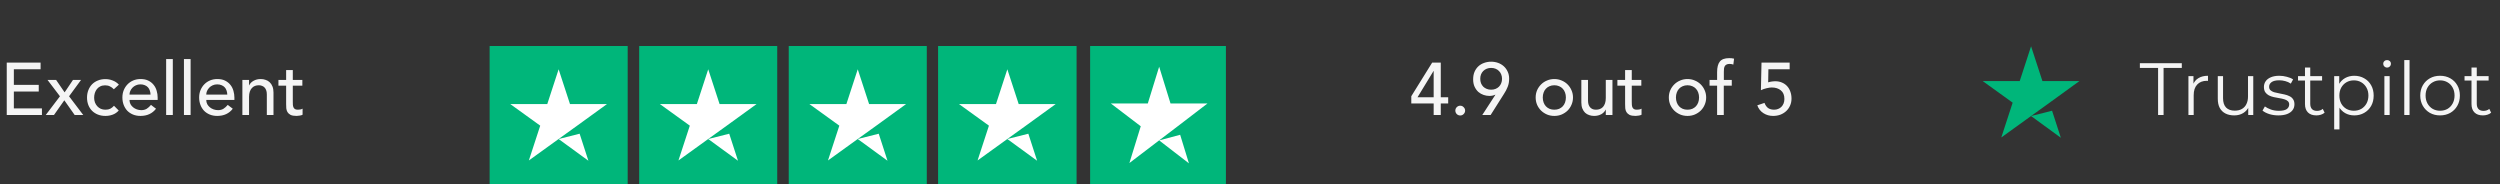
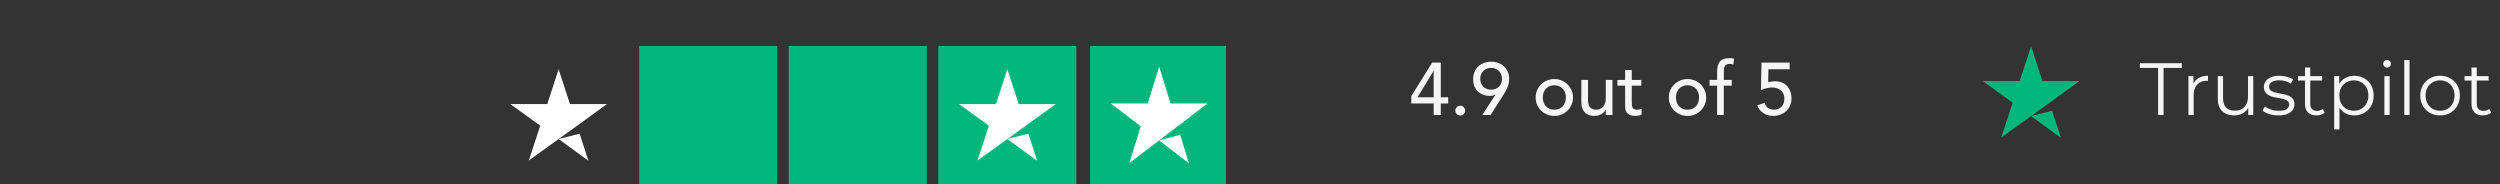
<svg xmlns="http://www.w3.org/2000/svg" width="326" height="24" viewBox="0 0 326 24" fill="none">
  <rect x="0" y="0" width="326" height="24" fill="#333333" stroke="none" />
-   <path d="M0.879 8.161H5.293V9.031H1.806V11.069H5.052V11.938H1.806V14.131H5.467V15H0.879V8.161ZM7.818 12.556L6.195 10.421H7.315L8.426 12.044L9.518 10.421H10.57L9.006 12.556L10.86 15H9.74L8.387 13.078L7.035 15H5.963L7.818 12.556ZM14.845 11.639C14.684 11.471 14.514 11.346 14.333 11.262C14.159 11.172 13.95 11.127 13.705 11.127C13.467 11.127 13.258 11.172 13.078 11.262C12.904 11.346 12.755 11.465 12.633 11.619C12.517 11.767 12.427 11.941 12.363 12.141C12.305 12.334 12.276 12.537 12.276 12.749C12.276 12.962 12.311 13.165 12.382 13.358C12.453 13.545 12.553 13.709 12.681 13.851C12.81 13.992 12.965 14.105 13.145 14.189C13.325 14.266 13.528 14.305 13.754 14.305C13.998 14.305 14.208 14.263 14.382 14.179C14.555 14.089 14.716 13.96 14.864 13.793L15.483 14.411C15.257 14.662 14.993 14.842 14.691 14.952C14.394 15.061 14.079 15.116 13.744 15.116C13.39 15.116 13.065 15.058 12.768 14.942C12.479 14.826 12.227 14.665 12.015 14.459C11.803 14.247 11.638 13.995 11.522 13.706C11.406 13.409 11.348 13.084 11.348 12.73C11.348 12.376 11.406 12.051 11.522 11.755C11.638 11.458 11.799 11.204 12.005 10.991C12.218 10.779 12.469 10.615 12.759 10.499C13.055 10.376 13.383 10.315 13.744 10.315C14.079 10.315 14.398 10.376 14.7 10.499C15.009 10.615 15.277 10.795 15.502 11.04L14.845 11.639ZM16.887 13.03C16.887 13.229 16.929 13.413 17.013 13.58C17.103 13.741 17.219 13.88 17.361 13.995C17.502 14.111 17.666 14.201 17.853 14.266C18.04 14.33 18.233 14.363 18.433 14.363C18.703 14.363 18.938 14.301 19.138 14.179C19.338 14.05 19.521 13.883 19.689 13.677L20.345 14.179C19.862 14.804 19.186 15.116 18.317 15.116C17.956 15.116 17.628 15.055 17.332 14.932C17.042 14.81 16.794 14.643 16.588 14.43C16.388 14.211 16.234 13.957 16.124 13.667C16.015 13.371 15.96 13.052 15.96 12.711C15.96 12.37 16.018 12.054 16.134 11.764C16.256 11.468 16.421 11.214 16.627 11.001C16.839 10.782 17.09 10.611 17.38 10.489C17.67 10.367 17.985 10.306 18.327 10.306C18.732 10.306 19.073 10.376 19.35 10.518C19.634 10.66 19.866 10.847 20.046 11.078C20.226 11.304 20.355 11.561 20.432 11.851C20.516 12.134 20.558 12.424 20.558 12.72V13.03H16.887ZM19.631 12.334C19.624 12.141 19.592 11.964 19.534 11.803C19.483 11.642 19.402 11.503 19.293 11.387C19.183 11.265 19.045 11.172 18.877 11.107C18.716 11.037 18.526 11.001 18.307 11.001C18.095 11.001 17.898 11.043 17.718 11.127C17.544 11.204 17.396 11.307 17.274 11.436C17.151 11.565 17.055 11.709 16.984 11.87C16.919 12.025 16.887 12.18 16.887 12.334H19.631ZM21.665 7.698H22.535V15H21.665V7.698ZM23.986 7.698H24.855V15H23.986V7.698ZM26.896 13.03C26.896 13.229 26.938 13.413 27.021 13.58C27.111 13.741 27.227 13.88 27.369 13.995C27.511 14.111 27.675 14.201 27.861 14.266C28.048 14.33 28.241 14.363 28.441 14.363C28.712 14.363 28.947 14.301 29.146 14.179C29.346 14.05 29.529 13.883 29.697 13.677L30.354 14.179C29.871 14.804 29.195 15.116 28.325 15.116C27.965 15.116 27.636 15.055 27.34 14.932C27.05 14.81 26.802 14.643 26.596 14.43C26.396 14.211 26.242 13.957 26.133 13.667C26.023 13.371 25.968 13.052 25.968 12.711C25.968 12.37 26.026 12.054 26.142 11.764C26.265 11.468 26.429 11.214 26.635 11.001C26.847 10.782 27.098 10.611 27.388 10.489C27.678 10.367 27.994 10.306 28.335 10.306C28.741 10.306 29.082 10.376 29.359 10.518C29.642 10.66 29.874 10.847 30.054 11.078C30.235 11.304 30.363 11.561 30.441 11.851C30.524 12.134 30.566 12.424 30.566 12.72V13.03H26.896ZM29.639 12.334C29.632 12.141 29.6 11.964 29.542 11.803C29.491 11.642 29.41 11.503 29.301 11.387C29.191 11.265 29.053 11.172 28.885 11.107C28.724 11.037 28.535 11.001 28.316 11.001C28.103 11.001 27.907 11.043 27.726 11.127C27.552 11.204 27.404 11.307 27.282 11.436C27.16 11.565 27.063 11.709 26.992 11.87C26.928 12.025 26.896 12.18 26.896 12.334H29.639ZM31.606 10.421H32.475V11.127H32.495C32.604 10.882 32.794 10.685 33.065 10.537C33.335 10.383 33.647 10.306 34.002 10.306C34.221 10.306 34.43 10.341 34.629 10.412C34.836 10.476 35.013 10.579 35.161 10.721C35.315 10.863 35.438 11.046 35.528 11.271C35.618 11.491 35.663 11.751 35.663 12.054V15H34.794V12.295C34.794 12.083 34.765 11.903 34.707 11.755C34.649 11.6 34.572 11.478 34.475 11.387C34.378 11.291 34.266 11.223 34.137 11.185C34.014 11.139 33.886 11.117 33.75 11.117C33.57 11.117 33.403 11.146 33.248 11.204C33.094 11.262 32.958 11.355 32.843 11.484C32.727 11.606 32.636 11.764 32.572 11.957C32.508 12.15 32.475 12.379 32.475 12.643V15H31.606V10.421ZM39.427 11.175H38.181V13.252C38.181 13.38 38.184 13.509 38.19 13.638C38.197 13.76 38.219 13.873 38.258 13.976C38.303 14.073 38.367 14.153 38.451 14.218C38.541 14.276 38.67 14.305 38.838 14.305C38.941 14.305 39.047 14.295 39.156 14.276C39.266 14.256 39.366 14.221 39.456 14.169V14.961C39.353 15.019 39.218 15.058 39.05 15.077C38.889 15.103 38.764 15.116 38.673 15.116C38.339 15.116 38.078 15.071 37.891 14.981C37.711 14.884 37.575 14.762 37.485 14.614C37.402 14.466 37.35 14.301 37.331 14.121C37.318 13.934 37.312 13.748 37.312 13.561V11.175H36.307V10.421H37.312V9.137H38.181V10.421H39.427V11.175Z" fill="#F5F5F5" />
  <g clip-path="url(#clip0_16_216)">
-     <path d="M81.849 5.998H63.846V24H81.849V5.998Z" fill="#00B67A" />
    <path d="M101.351 5.998H83.349V24H101.351V5.998Z" fill="#00B67A" />
    <path d="M120.853 5.998H102.851V24H120.853V5.998Z" fill="#00B67A" />
    <path d="M140.356 5.998H122.354V24H140.356V5.998Z" fill="#00B67A" />
-     <path d="M140.356 5.998H122.354V24H140.356V5.998Z" fill="#00B67A" />
    <path d="M72.845 18.13L75.583 17.436L76.727 20.961L72.845 18.13ZM79.146 13.573H74.327L72.845 9.035L71.364 13.573H66.544L70.445 16.386L68.963 20.924L72.864 18.111L75.264 16.386L79.146 13.573Z" fill="white" />
-     <path d="M92.352 18.13L95.09 17.436L96.234 20.961L92.352 18.13ZM98.653 13.573H93.834L92.352 9.035L90.871 13.573H86.051L89.952 16.386L88.47 20.924L92.371 18.111L94.771 16.386L98.653 13.573Z" fill="white" />
-     <path d="M111.85 18.13L114.587 17.436L115.731 20.961L111.85 18.13ZM118.15 13.573H113.331L111.85 9.035L110.368 13.573H105.549L109.449 16.386L107.968 20.924L111.868 18.111L114.269 16.386L118.15 13.573Z" fill="white" />
    <path d="M131.357 18.13L134.095 17.436L135.239 20.961L131.357 18.13ZM137.658 13.573H132.838L131.357 9.035L129.876 13.573H125.056L128.957 16.386L127.475 20.924L131.376 18.111L133.776 16.386L137.658 13.573Z" fill="white" />
    <rect width="18.002" height="18.002" transform="translate(142.153 5.998)" fill="#00B67A" />
    <path d="M151.154 18.308L153.892 17.575L155.036 21.3L151.154 18.308ZM157.455 13.493H152.636L151.154 8.698L149.673 13.493H144.854L148.754 16.465L147.273 21.26L151.173 18.288L153.573 16.465L157.455 13.493Z" fill="white" />
  </g>
  <path d="M186.95 13.493H184.033V12.546L186.756 8.161H187.877V12.682H188.843V13.493H187.877V15H186.95V13.493ZM186.95 9.262H186.93L184.844 12.682H186.95V9.262ZM190.414 15.058C190.24 15.058 190.089 14.997 189.96 14.874C189.838 14.746 189.777 14.594 189.777 14.42C189.777 14.247 189.838 14.098 189.96 13.976C190.089 13.847 190.24 13.783 190.414 13.783C190.588 13.783 190.736 13.847 190.858 13.976C190.987 14.098 191.052 14.247 191.052 14.42C191.052 14.594 190.987 14.746 190.858 14.874C190.736 14.997 190.588 15.058 190.414 15.058ZM195.005 12.353H194.967C194.754 12.456 194.503 12.508 194.213 12.508C193.969 12.508 193.721 12.466 193.469 12.382C193.218 12.299 192.99 12.17 192.784 11.996C192.584 11.816 192.42 11.59 192.291 11.32C192.162 11.043 192.098 10.718 192.098 10.344C192.098 9.971 192.159 9.642 192.281 9.359C192.41 9.069 192.581 8.828 192.793 8.635C193.006 8.441 193.254 8.296 193.537 8.2C193.82 8.097 194.123 8.045 194.445 8.045C194.767 8.045 195.07 8.097 195.353 8.2C195.636 8.303 195.884 8.451 196.097 8.644C196.309 8.837 196.477 9.069 196.599 9.34C196.728 9.61 196.792 9.913 196.792 10.248C196.792 10.46 196.776 10.653 196.744 10.827C196.712 11.001 196.663 11.168 196.599 11.329C196.541 11.484 196.47 11.639 196.387 11.793C196.303 11.948 196.209 12.105 196.106 12.266L194.377 15H193.286L195.005 12.353ZM195.865 10.277C195.865 10.071 195.83 9.881 195.759 9.707C195.694 9.533 195.598 9.385 195.469 9.262C195.347 9.134 195.198 9.034 195.025 8.963C194.851 8.892 194.658 8.857 194.445 8.857C194.233 8.857 194.039 8.892 193.865 8.963C193.692 9.034 193.54 9.134 193.412 9.262C193.289 9.385 193.193 9.533 193.122 9.707C193.057 9.881 193.025 10.071 193.025 10.277C193.025 10.483 193.057 10.673 193.122 10.847C193.193 11.02 193.289 11.172 193.412 11.3C193.54 11.423 193.692 11.519 193.865 11.59C194.039 11.661 194.233 11.697 194.445 11.697C194.658 11.697 194.851 11.661 195.025 11.59C195.198 11.519 195.347 11.423 195.469 11.3C195.598 11.172 195.694 11.02 195.759 10.847C195.83 10.673 195.865 10.483 195.865 10.277ZM201.177 12.711C201.177 12.943 201.213 13.158 201.284 13.358C201.354 13.551 201.454 13.719 201.583 13.86C201.712 13.995 201.87 14.105 202.056 14.189C202.243 14.266 202.452 14.305 202.684 14.305C202.916 14.305 203.125 14.266 203.312 14.189C203.499 14.105 203.657 13.995 203.785 13.86C203.914 13.719 204.014 13.551 204.085 13.358C204.156 13.158 204.191 12.943 204.191 12.711C204.191 12.479 204.156 12.266 204.085 12.073C204.014 11.874 203.914 11.706 203.785 11.571C203.657 11.429 203.499 11.32 203.312 11.242C203.125 11.159 202.916 11.117 202.684 11.117C202.452 11.117 202.243 11.159 202.056 11.242C201.87 11.32 201.712 11.429 201.583 11.571C201.454 11.706 201.354 11.874 201.284 12.073C201.213 12.266 201.177 12.479 201.177 12.711ZM200.25 12.711C200.25 12.376 200.311 12.064 200.434 11.774C200.562 11.484 200.736 11.23 200.955 11.011C201.174 10.792 201.432 10.621 201.728 10.499C202.024 10.37 202.343 10.306 202.684 10.306C203.026 10.306 203.344 10.37 203.641 10.499C203.937 10.621 204.194 10.792 204.413 11.011C204.632 11.23 204.803 11.484 204.925 11.774C205.054 12.064 205.118 12.376 205.118 12.711C205.118 13.046 205.054 13.361 204.925 13.657C204.803 13.947 204.632 14.201 204.413 14.42C204.194 14.633 203.937 14.804 203.641 14.932C203.344 15.055 203.026 15.116 202.684 15.116C202.343 15.116 202.024 15.055 201.728 14.932C201.432 14.804 201.174 14.633 200.955 14.42C200.736 14.201 200.562 13.947 200.434 13.657C200.311 13.361 200.25 13.046 200.25 12.711ZM210.264 15H209.395V14.295H209.376C209.266 14.54 209.076 14.739 208.806 14.894C208.535 15.042 208.223 15.116 207.869 15.116C207.643 15.116 207.431 15.081 207.231 15.01C207.032 14.945 206.855 14.842 206.7 14.701C206.552 14.559 206.433 14.379 206.343 14.16C206.253 13.934 206.207 13.67 206.207 13.368V10.421H207.077V13.126C207.077 13.339 207.106 13.522 207.164 13.677C207.222 13.825 207.299 13.947 207.396 14.044C207.492 14.134 207.602 14.201 207.724 14.247C207.853 14.285 207.985 14.305 208.12 14.305C208.3 14.305 208.468 14.276 208.622 14.218C208.777 14.16 208.912 14.069 209.028 13.947C209.144 13.818 209.234 13.657 209.298 13.464C209.363 13.271 209.395 13.042 209.395 12.778V10.421H210.264V15ZM214.028 11.175H212.782V13.252C212.782 13.38 212.785 13.509 212.792 13.638C212.798 13.76 212.821 13.873 212.859 13.976C212.905 14.073 212.969 14.153 213.053 14.218C213.143 14.276 213.272 14.305 213.439 14.305C213.542 14.305 213.648 14.295 213.758 14.276C213.867 14.256 213.967 14.221 214.057 14.169V14.961C213.954 15.019 213.819 15.058 213.652 15.077C213.491 15.103 213.365 15.116 213.275 15.116C212.94 15.116 212.679 15.071 212.492 14.981C212.312 14.884 212.177 14.762 212.087 14.614C212.003 14.466 211.951 14.301 211.932 14.121C211.919 13.934 211.913 13.748 211.913 13.561V11.175H210.908V10.421H211.913V9.137H212.782V10.421H214.028V11.175ZM218.543 12.711C218.543 12.943 218.579 13.158 218.65 13.358C218.72 13.551 218.82 13.719 218.949 13.86C219.078 13.995 219.236 14.105 219.422 14.189C219.609 14.266 219.818 14.305 220.05 14.305C220.282 14.305 220.491 14.266 220.678 14.189C220.865 14.105 221.023 13.995 221.151 13.86C221.28 13.719 221.38 13.551 221.451 13.358C221.522 13.158 221.557 12.943 221.557 12.711C221.557 12.479 221.522 12.266 221.451 12.073C221.38 11.874 221.28 11.706 221.151 11.571C221.023 11.429 220.865 11.32 220.678 11.242C220.491 11.159 220.282 11.117 220.05 11.117C219.818 11.117 219.609 11.159 219.422 11.242C219.236 11.32 219.078 11.429 218.949 11.571C218.82 11.706 218.72 11.874 218.65 12.073C218.579 12.266 218.543 12.479 218.543 12.711ZM217.616 12.711C217.616 12.376 217.677 12.064 217.8 11.774C217.928 11.484 218.102 11.23 218.321 11.011C218.54 10.792 218.798 10.621 219.094 10.499C219.39 10.37 219.709 10.306 220.05 10.306C220.391 10.306 220.71 10.37 221.006 10.499C221.303 10.621 221.56 10.792 221.779 11.011C221.998 11.23 222.169 11.484 222.291 11.774C222.42 12.064 222.484 12.376 222.484 12.711C222.484 13.046 222.42 13.361 222.291 13.657C222.169 13.947 221.998 14.201 221.779 14.42C221.56 14.633 221.303 14.804 221.006 14.932C220.71 15.055 220.391 15.116 220.05 15.116C219.709 15.116 219.39 15.055 219.094 14.932C218.798 14.804 218.54 14.633 218.321 14.42C218.102 14.201 217.928 13.947 217.8 13.657C217.677 13.361 217.616 13.046 217.616 12.711ZM223.911 11.175H222.926V10.421H223.911V9.398C223.911 8.786 224.027 8.332 224.259 8.036C224.497 7.733 224.903 7.582 225.476 7.582C225.573 7.582 225.673 7.585 225.776 7.591C225.885 7.598 226.001 7.617 226.123 7.649L226.027 8.422C225.943 8.39 225.863 8.367 225.785 8.354C225.708 8.342 225.624 8.335 225.534 8.335C225.373 8.335 225.244 8.361 225.148 8.412C225.051 8.457 224.974 8.525 224.916 8.615C224.864 8.705 224.829 8.815 224.81 8.944C224.797 9.066 224.79 9.208 224.79 9.369V10.421H225.824V11.175H224.781V15H223.911V11.175ZM233.371 9.031H230.599L230.57 10.74C230.615 10.721 230.679 10.702 230.763 10.682C230.847 10.663 230.93 10.647 231.014 10.634C231.104 10.621 231.191 10.611 231.275 10.605C231.359 10.599 231.43 10.595 231.487 10.595C231.809 10.595 232.099 10.65 232.357 10.76C232.621 10.869 232.846 11.024 233.033 11.223C233.22 11.423 233.361 11.661 233.458 11.938C233.561 12.215 233.613 12.521 233.613 12.856C233.613 13.197 233.548 13.506 233.419 13.783C233.297 14.06 233.126 14.298 232.907 14.498C232.688 14.697 232.434 14.852 232.144 14.961C231.855 15.064 231.542 15.116 231.207 15.116C230.744 15.116 230.325 14.997 229.952 14.758C229.578 14.52 229.311 14.179 229.15 13.735L230.087 13.416C230.209 13.731 230.373 13.96 230.58 14.102C230.786 14.237 231.043 14.305 231.352 14.305C231.533 14.305 231.703 14.272 231.864 14.208C232.032 14.143 232.173 14.053 232.289 13.938C232.412 13.815 232.508 13.667 232.579 13.493C232.65 13.319 232.685 13.123 232.685 12.904C232.685 12.402 232.531 12.028 232.222 11.784C231.919 11.532 231.523 11.407 231.033 11.407C230.86 11.407 230.637 11.439 230.367 11.503C230.103 11.561 229.855 11.648 229.623 11.764L229.701 8.161H233.371V9.031Z" fill="#F5F5F5" />
  <path d="M264.851 15.132L267.589 14.438L268.733 17.963L264.851 15.132ZM271.152 10.575H266.333L264.851 6.037L263.37 10.575H258.55L262.451 13.388L260.969 17.926L264.87 15.113L267.27 13.388L271.152 10.575Z" fill="#00B67A" />
  <path d="M281.415 15V8.857H279.039V8.239H284.506V8.857H282.13V15H281.415ZM285.371 15V9.929H286.028V11.31L285.96 11.069C286.102 10.682 286.34 10.389 286.675 10.19C287.01 9.984 287.425 9.881 287.921 9.881V10.547C287.895 10.547 287.869 10.547 287.844 10.547C287.818 10.541 287.792 10.537 287.766 10.537C287.232 10.537 286.813 10.702 286.511 11.03C286.208 11.352 286.057 11.813 286.057 12.411V15H285.371ZM291.344 15.048C290.912 15.048 290.536 14.968 290.214 14.807C289.892 14.646 289.64 14.405 289.46 14.082C289.286 13.761 289.199 13.358 289.199 12.875V9.929H289.885V12.798C289.885 13.339 290.017 13.748 290.281 14.024C290.552 14.295 290.928 14.43 291.411 14.43C291.765 14.43 292.071 14.359 292.329 14.218C292.593 14.07 292.793 13.857 292.928 13.58C293.069 13.303 293.14 12.972 293.14 12.585V9.929H293.826V15H293.169V13.609L293.276 13.86C293.115 14.234 292.863 14.527 292.522 14.739C292.187 14.945 291.794 15.048 291.344 15.048ZM297.099 15.048C296.681 15.048 296.285 14.991 295.911 14.875C295.538 14.752 295.245 14.601 295.032 14.421L295.341 13.88C295.547 14.034 295.812 14.169 296.133 14.285C296.455 14.395 296.794 14.45 297.148 14.45C297.631 14.45 297.978 14.376 298.191 14.227C298.403 14.073 298.51 13.87 298.51 13.619C298.51 13.432 298.448 13.287 298.326 13.184C298.21 13.075 298.056 12.994 297.862 12.943C297.669 12.885 297.454 12.836 297.215 12.798C296.977 12.759 296.739 12.714 296.501 12.663C296.269 12.611 296.056 12.537 295.863 12.44C295.67 12.337 295.512 12.199 295.39 12.025C295.274 11.851 295.216 11.619 295.216 11.33C295.216 11.053 295.293 10.805 295.448 10.586C295.602 10.367 295.828 10.196 296.124 10.074C296.426 9.945 296.794 9.881 297.225 9.881C297.553 9.881 297.882 9.926 298.21 10.016C298.539 10.1 298.809 10.212 299.022 10.354L298.722 10.905C298.497 10.75 298.255 10.641 297.998 10.576C297.74 10.505 297.483 10.47 297.225 10.47C296.768 10.47 296.43 10.55 296.211 10.711C295.998 10.866 295.892 11.066 295.892 11.31C295.892 11.504 295.95 11.655 296.066 11.764C296.188 11.874 296.346 11.961 296.539 12.025C296.739 12.083 296.955 12.131 297.186 12.17C297.425 12.209 297.66 12.257 297.891 12.315C298.13 12.366 298.345 12.44 298.539 12.537C298.738 12.627 298.896 12.759 299.012 12.933C299.134 13.101 299.195 13.323 299.195 13.6C299.195 13.896 299.112 14.153 298.944 14.372C298.783 14.585 298.545 14.752 298.23 14.875C297.92 14.991 297.544 15.048 297.099 15.048ZM302.057 15.048C301.581 15.048 301.214 14.92 300.956 14.662C300.699 14.405 300.57 14.041 300.57 13.571V8.809H301.256V13.532C301.256 13.828 301.33 14.057 301.478 14.218C301.632 14.379 301.851 14.459 302.135 14.459C302.437 14.459 302.688 14.372 302.888 14.198L303.13 14.691C302.994 14.813 302.83 14.903 302.637 14.961C302.45 15.019 302.257 15.048 302.057 15.048ZM299.662 10.499V9.929H302.801V10.499H299.662ZM306.996 15.048C306.558 15.048 306.162 14.949 305.808 14.749C305.453 14.543 305.17 14.25 304.958 13.87C304.751 13.484 304.648 13.014 304.648 12.46C304.648 11.906 304.751 11.439 304.958 11.059C305.164 10.673 305.444 10.38 305.798 10.18C306.152 9.981 306.551 9.881 306.996 9.881C307.479 9.881 307.91 9.99 308.29 10.209C308.676 10.422 308.979 10.724 309.198 11.117C309.417 11.504 309.526 11.951 309.526 12.46C309.526 12.975 309.417 13.426 309.198 13.812C308.979 14.198 308.676 14.501 308.29 14.72C307.91 14.939 307.479 15.048 306.996 15.048ZM304.378 16.874V9.929H305.035V11.455L304.967 12.469L305.064 13.493V16.874H304.378ZM306.947 14.44C307.308 14.44 307.63 14.359 307.913 14.198C308.197 14.031 308.422 13.799 308.589 13.503C308.757 13.2 308.841 12.852 308.841 12.46C308.841 12.067 308.757 11.722 308.589 11.426C308.422 11.13 308.197 10.898 307.913 10.731C307.63 10.563 307.308 10.48 306.947 10.48C306.587 10.48 306.262 10.563 305.972 10.731C305.688 10.898 305.463 11.13 305.296 11.426C305.135 11.722 305.054 12.067 305.054 12.46C305.054 12.852 305.135 13.2 305.296 13.503C305.463 13.799 305.688 14.031 305.972 14.198C306.262 14.359 306.587 14.44 306.947 14.44ZM310.924 15V9.929H311.61V15H310.924ZM311.272 8.809C311.13 8.809 311.011 8.76 310.915 8.664C310.818 8.567 310.77 8.451 310.77 8.316C310.77 8.181 310.818 8.068 310.915 7.978C311.011 7.881 311.13 7.833 311.272 7.833C311.414 7.833 311.533 7.878 311.63 7.968C311.726 8.058 311.774 8.171 311.774 8.306C311.774 8.448 311.726 8.567 311.63 8.664C311.539 8.76 311.42 8.809 311.272 8.809ZM313.518 15V7.833H314.204V15H313.518ZM318.18 15.048C317.69 15.048 317.249 14.939 316.856 14.72C316.47 14.495 316.164 14.189 315.939 13.802C315.713 13.41 315.601 12.962 315.601 12.46C315.601 11.951 315.713 11.504 315.939 11.117C316.164 10.731 316.47 10.428 316.856 10.209C317.243 9.99 317.684 9.881 318.18 9.881C318.682 9.881 319.126 9.99 319.513 10.209C319.905 10.428 320.211 10.731 320.43 11.117C320.656 11.504 320.768 11.951 320.768 12.46C320.768 12.962 320.656 13.41 320.43 13.802C320.211 14.189 319.905 14.495 319.513 14.72C319.12 14.939 318.675 15.048 318.18 15.048ZM318.18 14.44C318.547 14.44 318.872 14.359 319.155 14.198C319.438 14.031 319.661 13.799 319.822 13.503C319.989 13.2 320.073 12.852 320.073 12.46C320.073 12.06 319.989 11.713 319.822 11.416C319.661 11.12 319.438 10.892 319.155 10.731C318.872 10.563 318.55 10.48 318.189 10.48C317.829 10.48 317.507 10.563 317.223 10.731C316.94 10.892 316.715 11.12 316.547 11.416C316.38 11.713 316.296 12.06 316.296 12.46C316.296 12.852 316.38 13.2 316.547 13.503C316.715 13.799 316.94 14.031 317.223 14.198C317.507 14.359 317.825 14.44 318.18 14.44ZM323.772 15.048C323.295 15.048 322.928 14.92 322.671 14.662C322.413 14.405 322.284 14.041 322.284 13.571V8.809H322.97V13.532C322.97 13.828 323.044 14.057 323.192 14.218C323.347 14.379 323.566 14.459 323.849 14.459C324.152 14.459 324.403 14.372 324.602 14.198L324.844 14.691C324.709 14.813 324.545 14.903 324.351 14.961C324.165 15.019 323.971 15.048 323.772 15.048ZM321.376 10.499V9.929H324.516V10.499H321.376Z" fill="#F5F5F5" />
  <defs>
    <clipPath id="clip0_16_216">
      <rect width="96.012" height="18.002" fill="white" transform="translate(63.846 5.998)" />
    </clipPath>
  </defs>
</svg>